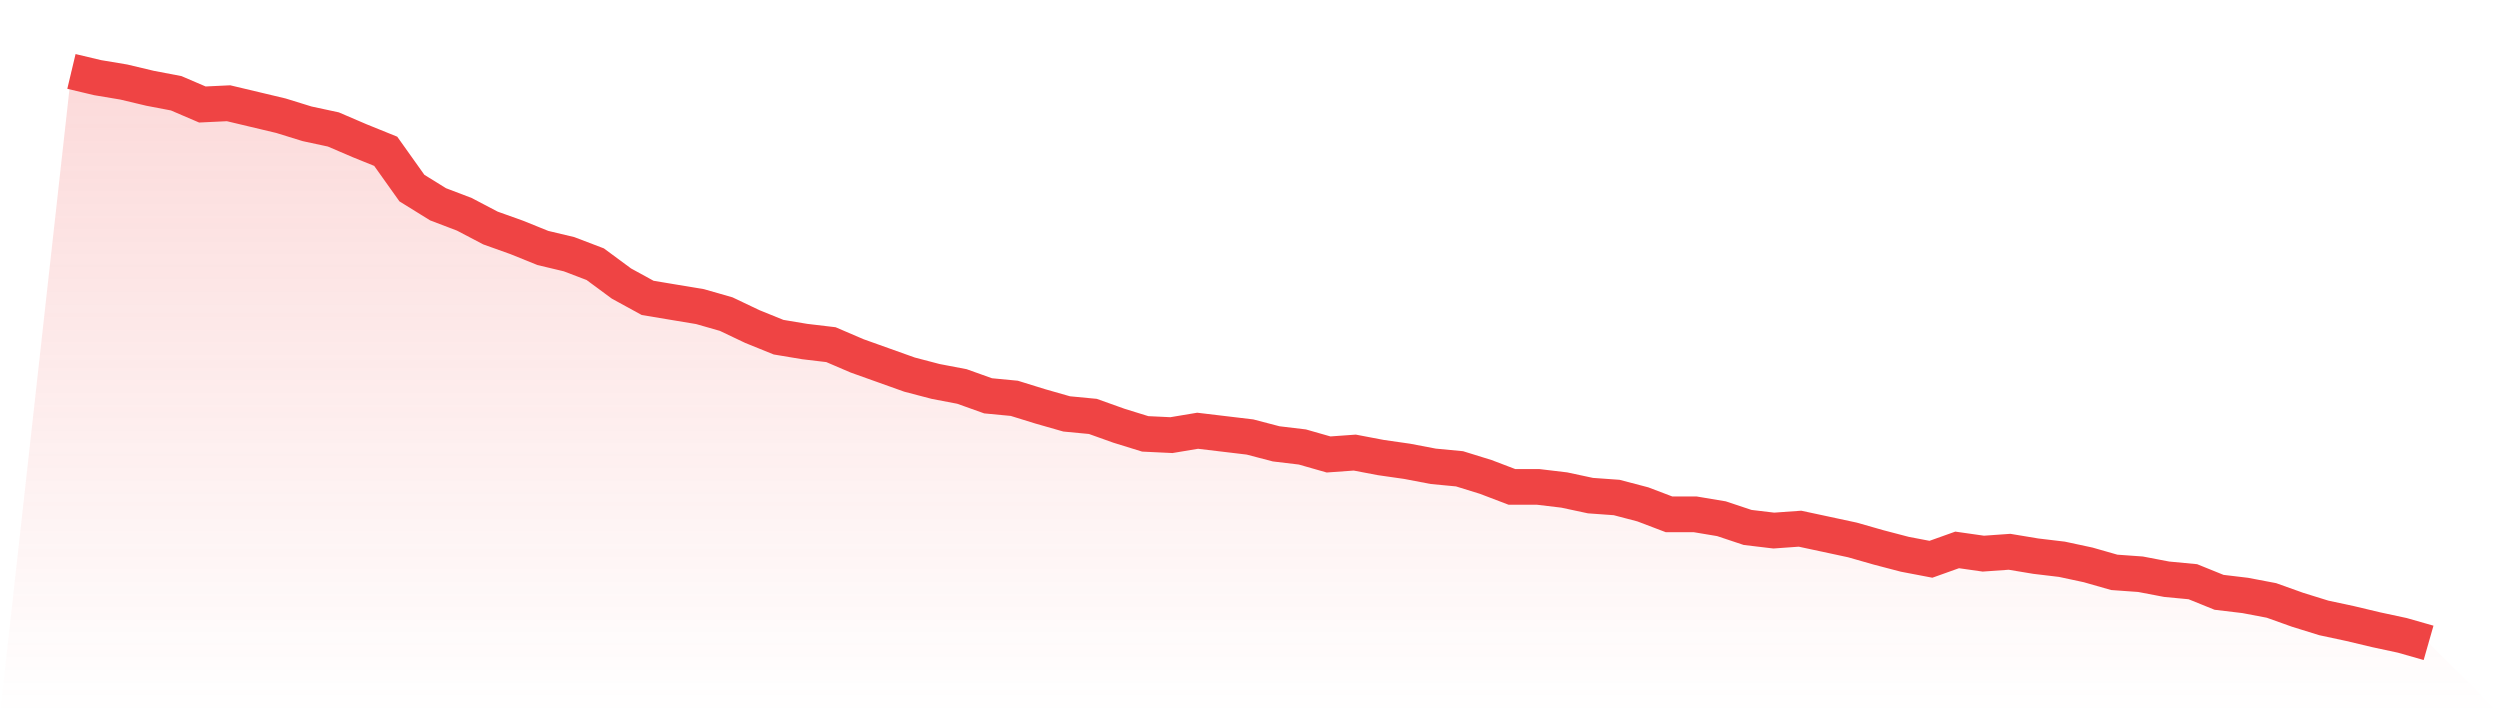
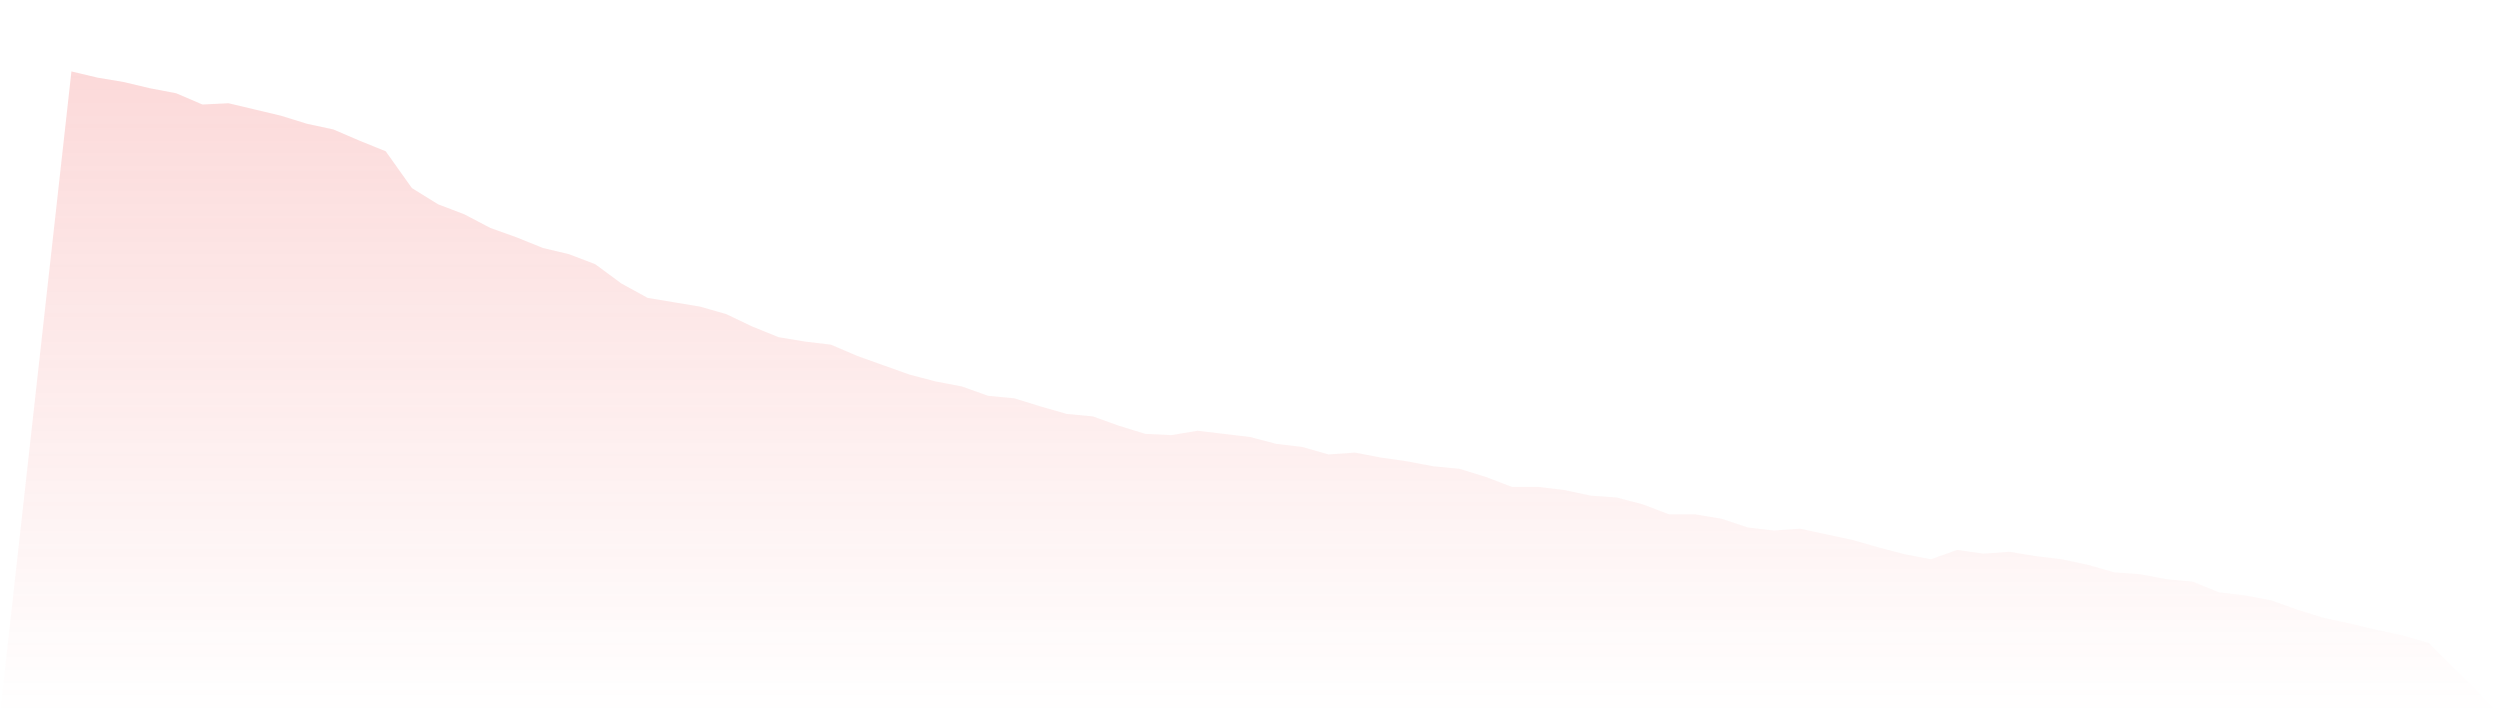
<svg xmlns="http://www.w3.org/2000/svg" viewBox="0 0 140 40">
  <defs>
    <linearGradient id="gradient" x1="0" x2="0" y1="0" y2="1">
      <stop offset="0%" stop-color="#ef4444" stop-opacity="0.2" />
      <stop offset="100%" stop-color="#ef4444" stop-opacity="0" />
    </linearGradient>
  </defs>
  <path d="M4,4 L4,4 L5.467,4.349 L6.933,4.594 L8.4,4.943 L9.867,5.223 L11.333,5.852 L12.8,5.782 L14.267,6.131 L15.733,6.48 L17.2,6.934 L18.667,7.249 L20.133,7.878 L21.6,8.472 L23.067,10.533 L24.533,11.441 L26,12 L27.467,12.769 L28.933,13.293 L30.4,13.886 L31.867,14.236 L33.333,14.795 L34.8,15.878 L36.267,16.681 L37.733,16.926 L39.2,17.17 L40.667,17.59 L42.133,18.288 L43.6,18.882 L45.067,19.127 L46.533,19.301 L48,19.93 L49.467,20.454 L50.933,20.978 L52.4,21.362 L53.867,21.642 L55.333,22.166 L56.8,22.306 L58.267,22.76 L59.733,23.179 L61.2,23.319 L62.667,23.843 L64.133,24.297 L65.6,24.367 L67.067,24.122 L68.533,24.297 L70,24.472 L71.467,24.856 L72.933,25.031 L74.4,25.45 L75.867,25.345 L77.333,25.624 L78.8,25.834 L80.267,26.114 L81.733,26.253 L83.2,26.707 L84.667,27.266 L86.133,27.266 L87.6,27.441 L89.067,27.755 L90.533,27.86 L92,28.245 L93.467,28.803 L94.933,28.803 L96.4,29.048 L97.867,29.537 L99.333,29.712 L100.8,29.607 L102.267,29.921 L103.733,30.236 L105.2,30.655 L106.667,31.039 L108.133,31.319 L109.6,30.795 L111.067,31.004 L112.533,30.9 L114,31.144 L115.467,31.319 L116.933,31.633 L118.4,32.052 L119.867,32.157 L121.333,32.437 L122.8,32.576 L124.267,33.17 L125.733,33.345 L127.2,33.624 L128.667,34.148 L130.133,34.603 L131.6,34.917 L133.067,35.266 L134.533,35.581 L136,36 L140,40 L0,40 z" fill="url(#gradient)" />
-   <path d="M4,4 L4,4 L5.467,4.349 L6.933,4.594 L8.4,4.943 L9.867,5.223 L11.333,5.852 L12.8,5.782 L14.267,6.131 L15.733,6.48 L17.2,6.934 L18.667,7.249 L20.133,7.878 L21.6,8.472 L23.067,10.533 L24.533,11.441 L26,12 L27.467,12.769 L28.933,13.293 L30.4,13.886 L31.867,14.236 L33.333,14.795 L34.8,15.878 L36.267,16.681 L37.733,16.926 L39.2,17.17 L40.667,17.59 L42.133,18.288 L43.6,18.882 L45.067,19.127 L46.533,19.301 L48,19.93 L49.467,20.454 L50.933,20.978 L52.4,21.362 L53.867,21.642 L55.333,22.166 L56.8,22.306 L58.267,22.76 L59.733,23.179 L61.2,23.319 L62.667,23.843 L64.133,24.297 L65.6,24.367 L67.067,24.122 L68.533,24.297 L70,24.472 L71.467,24.856 L72.933,25.031 L74.4,25.45 L75.867,25.345 L77.333,25.624 L78.8,25.834 L80.267,26.114 L81.733,26.253 L83.2,26.707 L84.667,27.266 L86.133,27.266 L87.6,27.441 L89.067,27.755 L90.533,27.86 L92,28.245 L93.467,28.803 L94.933,28.803 L96.4,29.048 L97.867,29.537 L99.333,29.712 L100.8,29.607 L102.267,29.921 L103.733,30.236 L105.2,30.655 L106.667,31.039 L108.133,31.319 L109.6,30.795 L111.067,31.004 L112.533,30.9 L114,31.144 L115.467,31.319 L116.933,31.633 L118.4,32.052 L119.867,32.157 L121.333,32.437 L122.8,32.576 L124.267,33.17 L125.733,33.345 L127.2,33.624 L128.667,34.148 L130.133,34.603 L131.6,34.917 L133.067,35.266 L134.533,35.581 L136,36" fill="none" stroke="#ef4444" stroke-width="2" />
</svg>